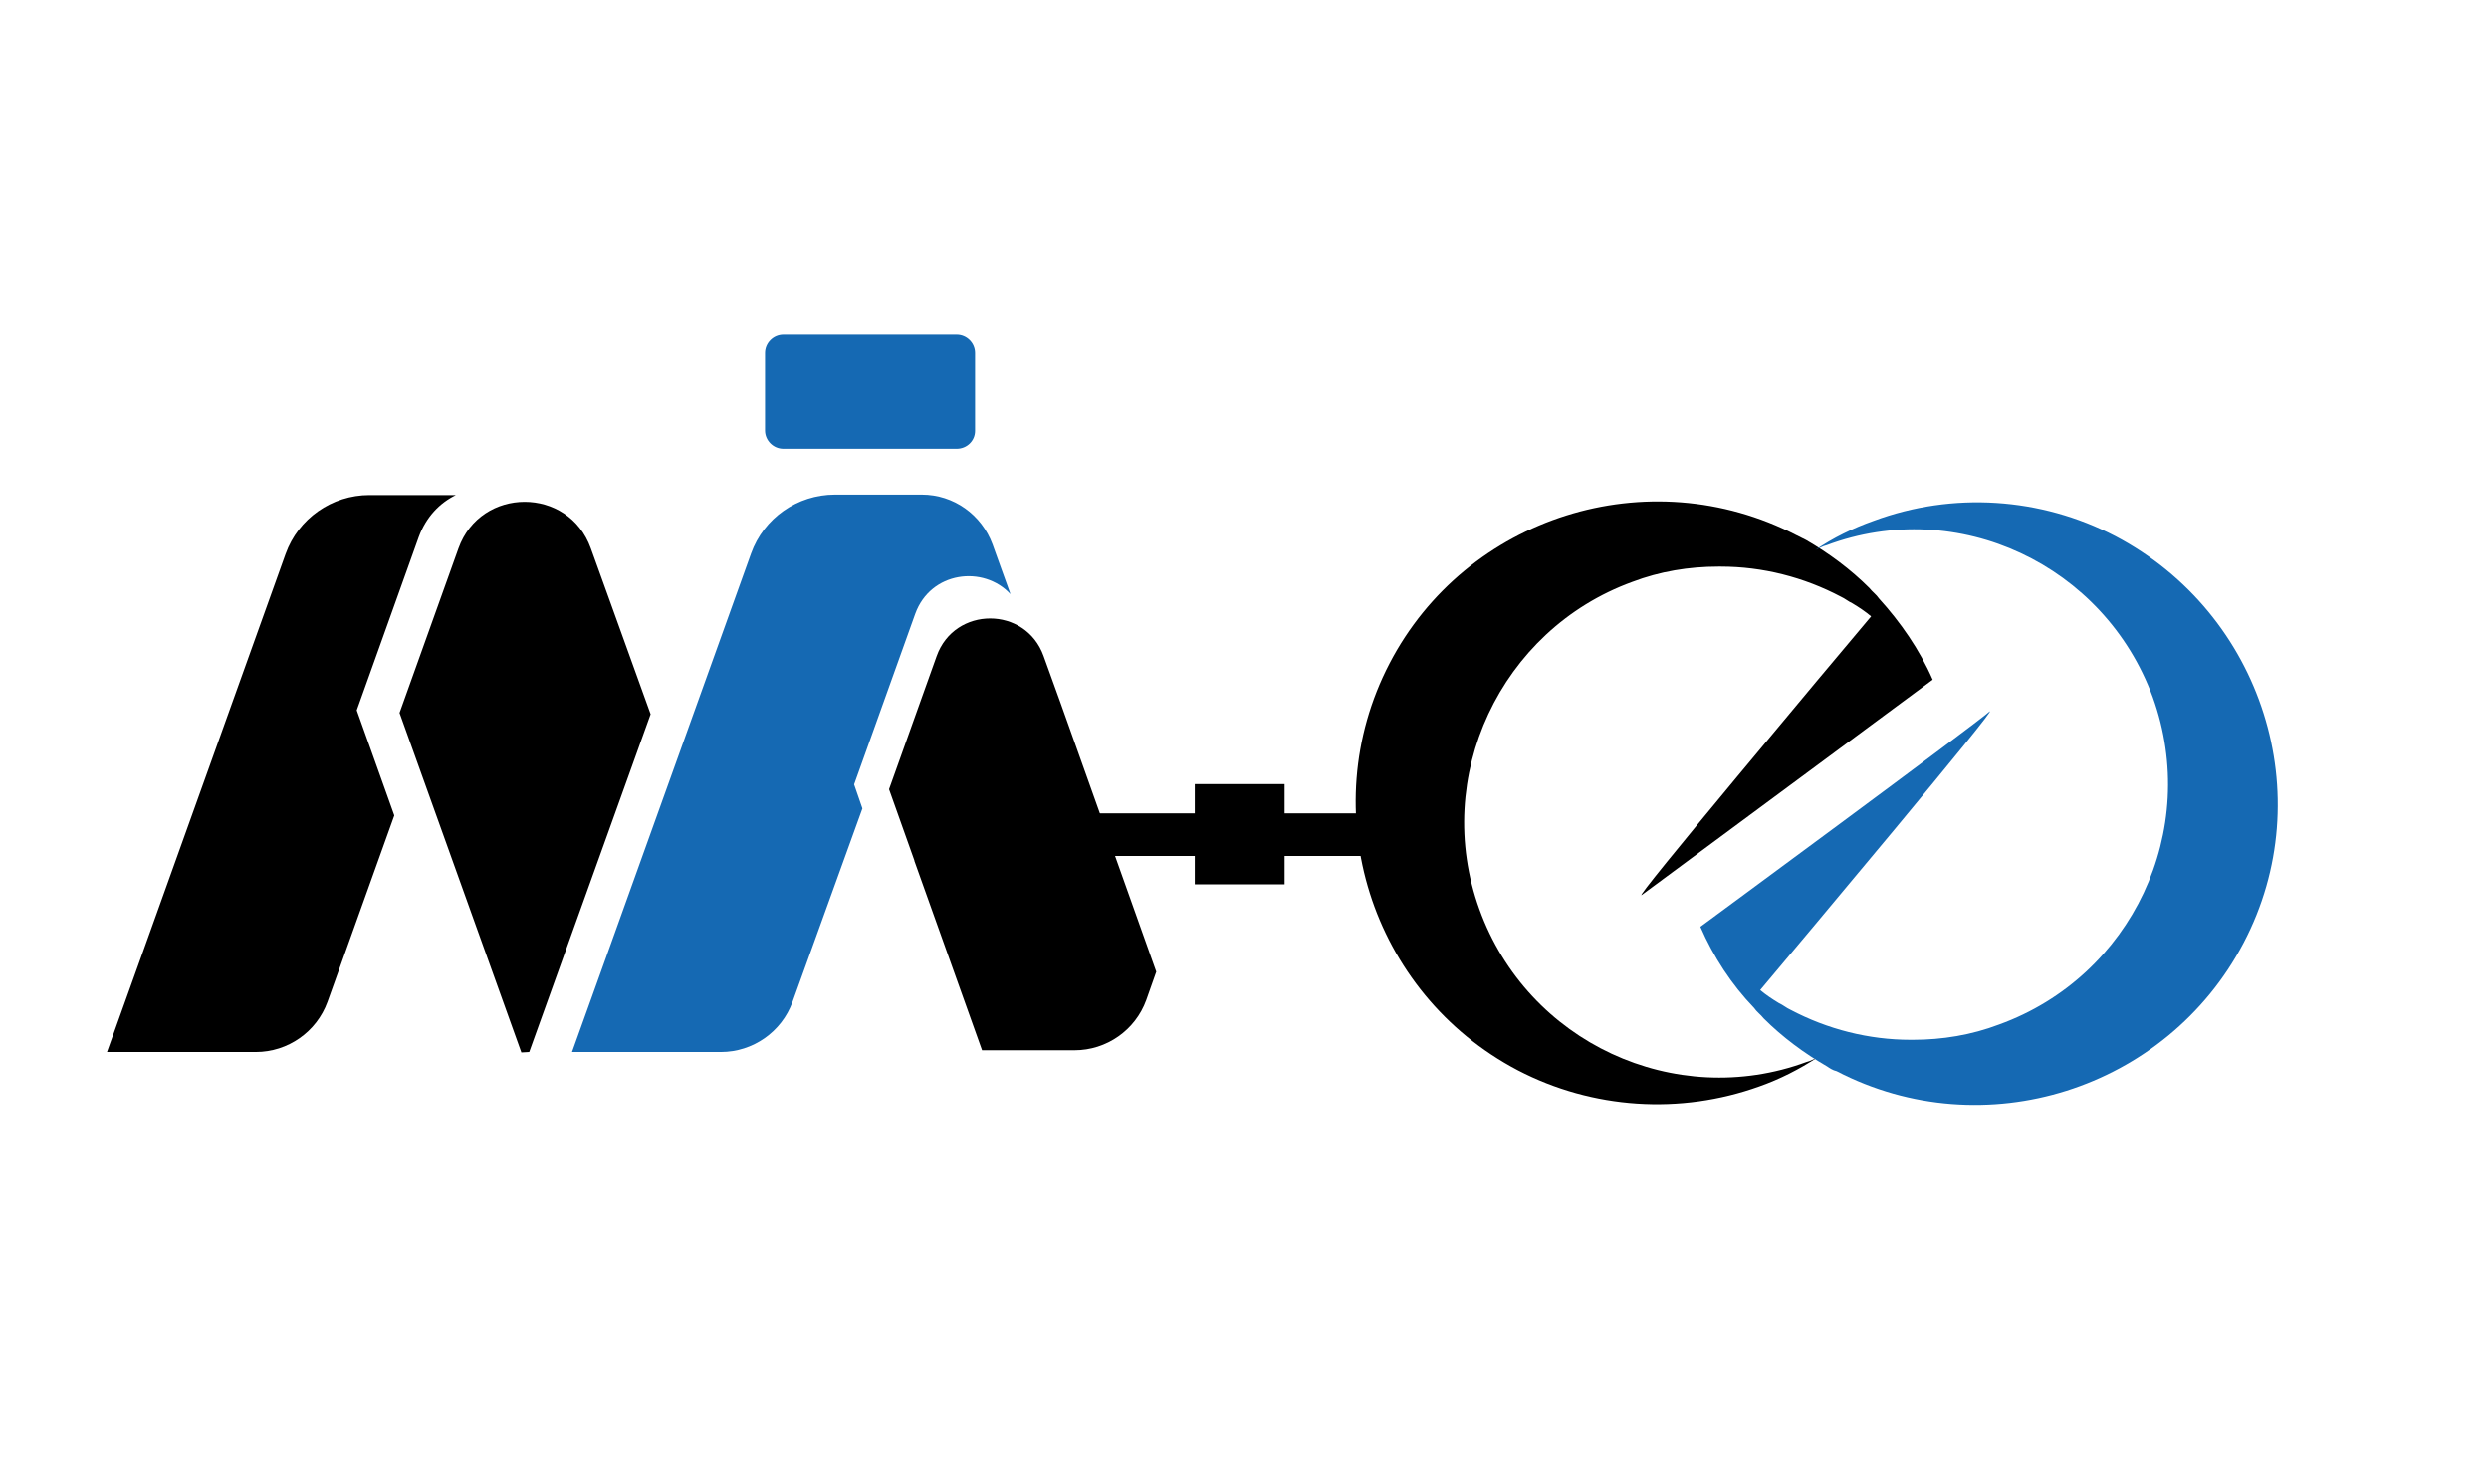
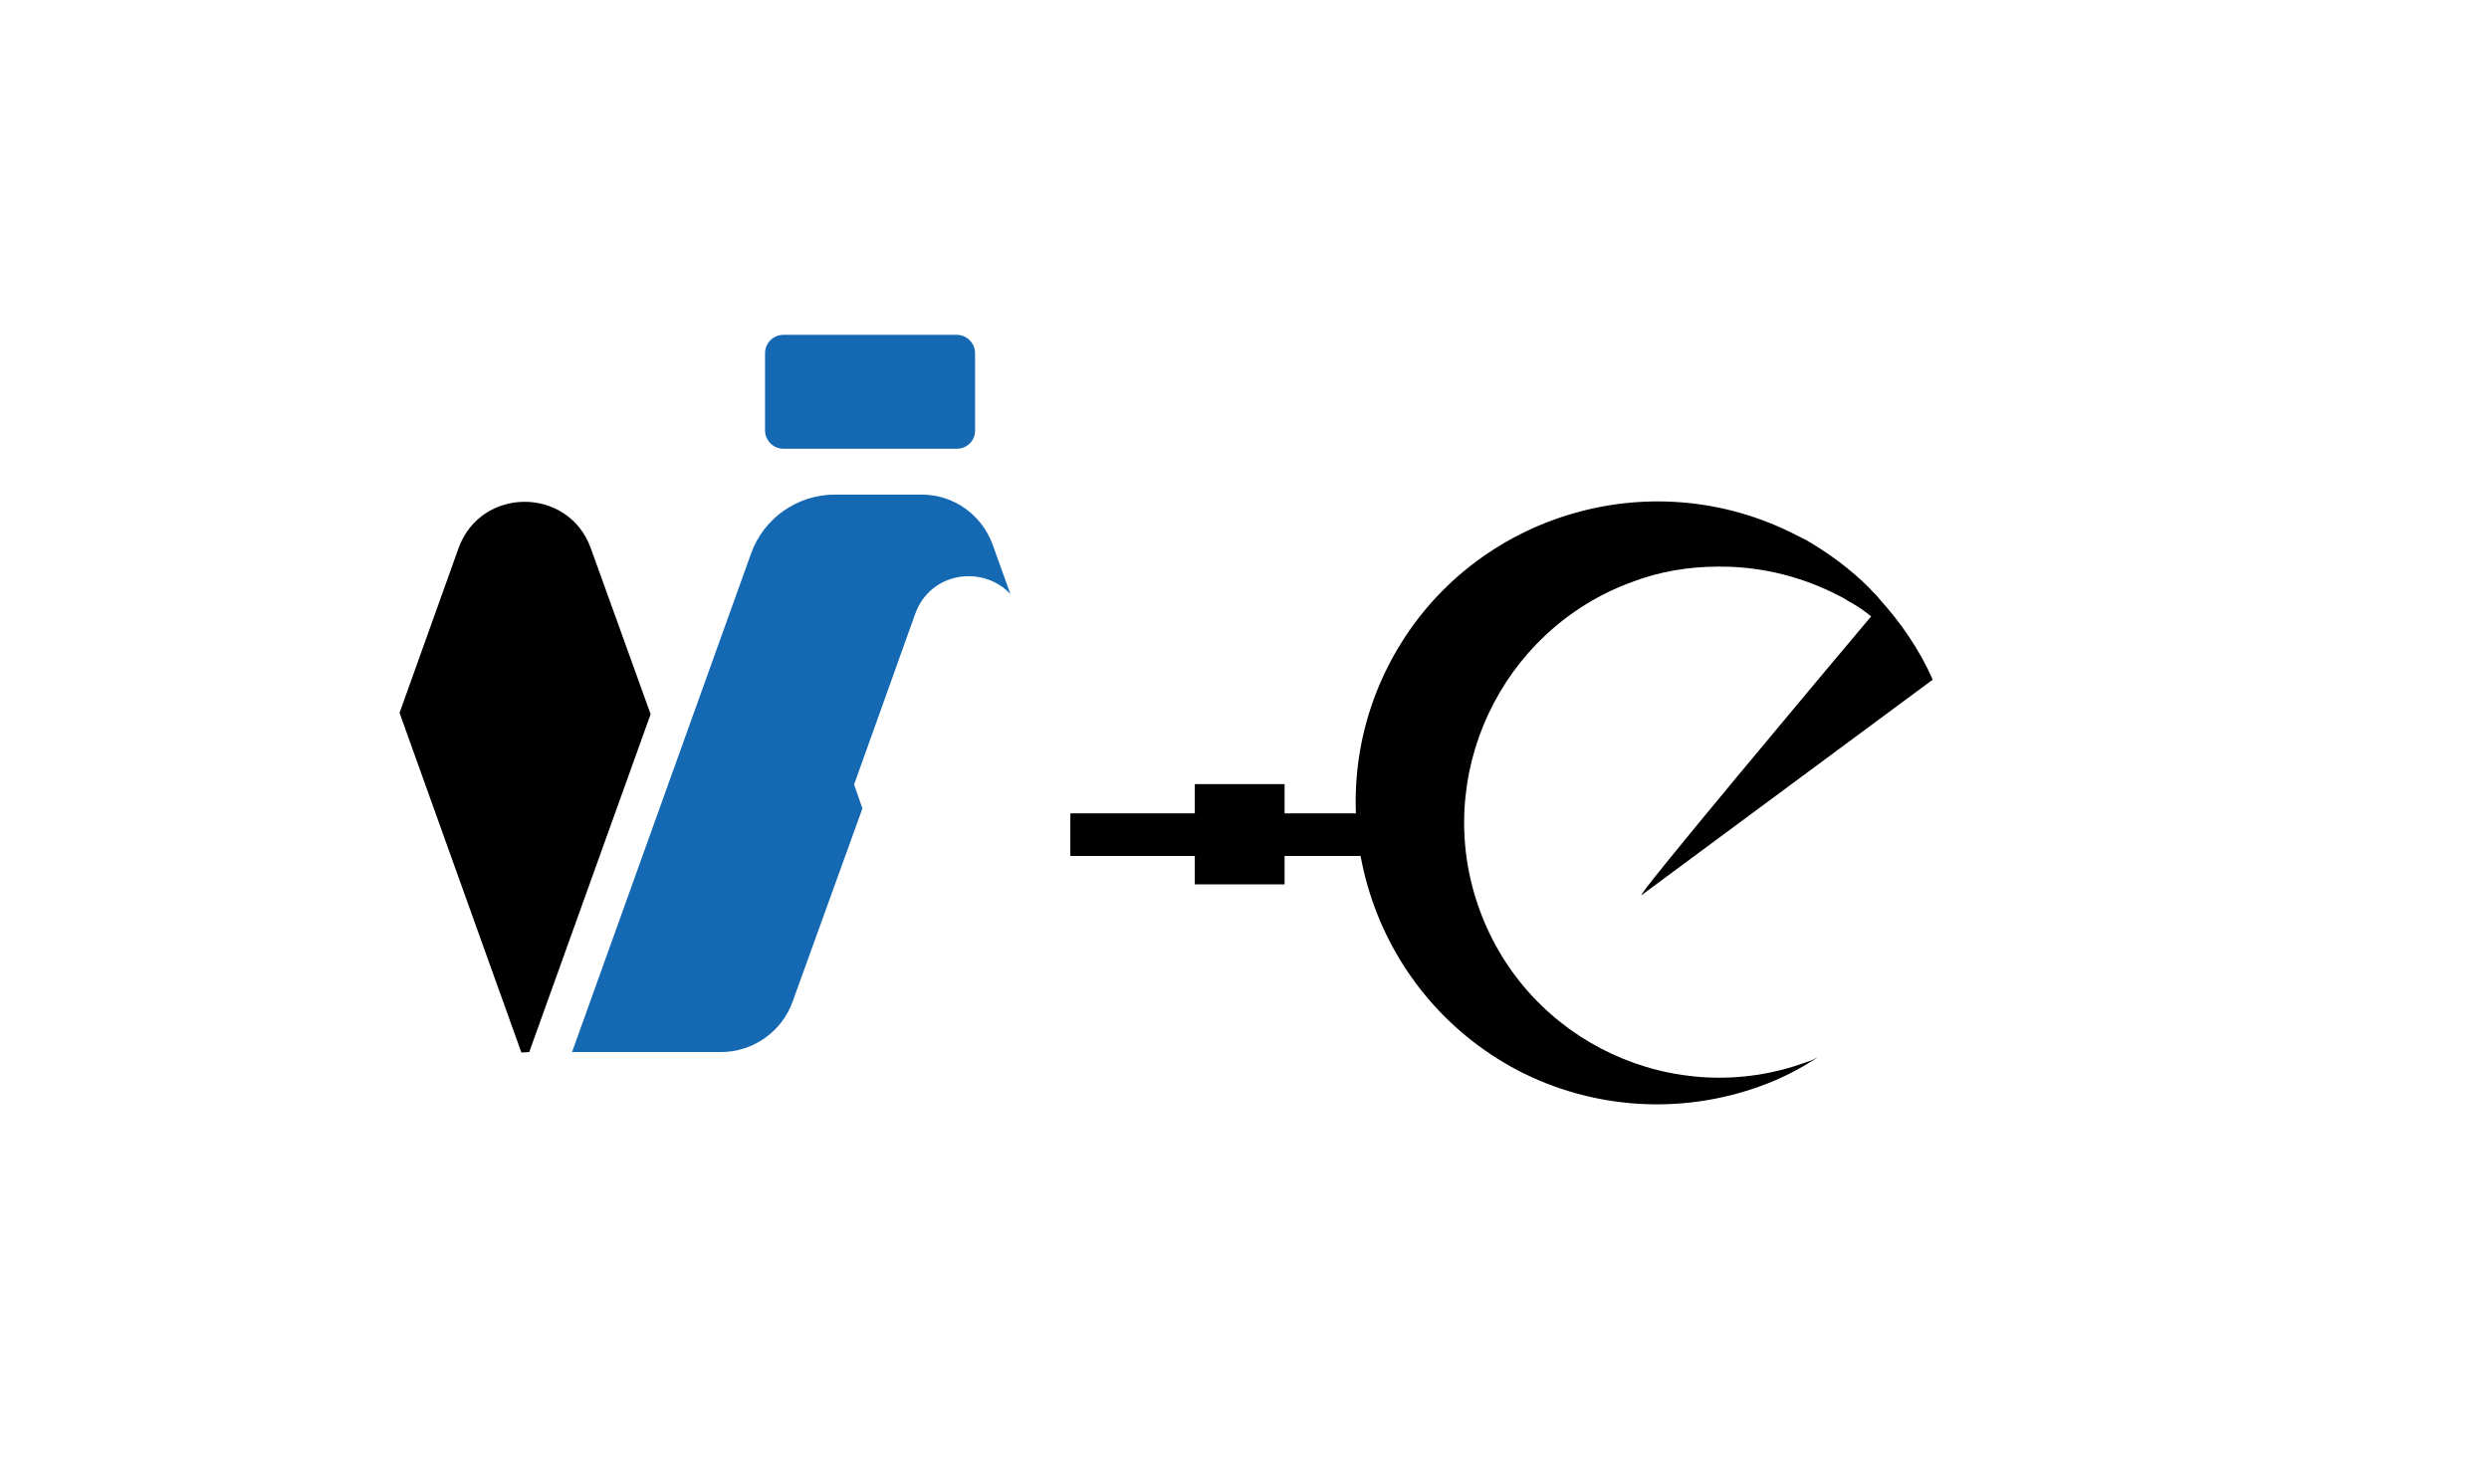
<svg xmlns="http://www.w3.org/2000/svg" version="1.1" id="Layer_1" x="0px" y="0px" viewBox="0 0 570 340" style="enable-background:new 0 0 570 340;" xml:space="preserve">
  <style type="text/css">
	.st0{fill:#1569B3;}
	.st1{stroke:#000000;stroke-width:2.562;stroke-miterlimit:10;}
</style>
  <g>
    <path d="M338.8,208.3c-11-30.3,4.8-64,35-75l0,0c6.3-2.4,13-3.5,19.7-3.5h0.6c9.5,0,19,2.4,27.5,6.9c0.9,0.4,1.7,1.1,2.6,1.5   c1.5,0.9,3,1.9,4.3,3c-9.1,10.8-55.3,65.9-52.5,63.8s66.6-49.3,66.6-49.3c-3-6.9-7.4-13.2-12.3-18.6c-0.6-0.9-1.5-1.5-2.2-2.4   c-4.3-4.3-9.3-8-14.5-11l-2.2-1.1c-33.9-17.5-75.7-4.3-93.2,29.4c-17.5,33.7-4.3,75.5,29.4,93.2c17.1,8.9,37.2,10.2,55.3,3.7   c4.8-1.7,9.1-3.9,13.4-6.7c-0.9,0.4-1.7,0.9-2.6,1.1C383.6,254.4,349.8,238.8,338.8,208.3z" />
  </g>
  <g>
-     <path class="st0" d="M493,159.7c11,30.5-4.8,64-35.2,75c-6.3,2.4-13,3.5-19.7,3.5h-0.6c-9.5,0-19-2.4-27.5-6.9   c-0.9-0.4-1.7-1.1-2.6-1.5c-1.5-0.9-3-1.9-4.3-3c9.1-10.8,55.3-65.9,52.5-63.8c-2.8,2.6-66.2,49.3-66.2,49.3   c3,6.9,7.1,13.2,12.3,18.6c0.6,0.9,1.5,1.5,2.2,2.4c4.3,4.3,9.3,8,14.5,11c0.6,0.4,1.3,0.9,2.2,1.1c33.7,17.5,75.5,4.3,93.2-29.4   c17.7-33.7,4.3-75.5-29.4-93.2c-17.1-8.9-37.2-10.2-55.3-3.5c-4.8,1.7-9.3,3.9-13.4,6.7c0.9-0.4,1.7-0.9,2.6-1.1   C448.4,113.6,481.9,129.4,493,159.7L493,159.7z" />
-   </g>
+     </g>
  <g>
    <g>
      <g>
-         <path d="M81.7,162.7L95.9,123c1.7-4.6,4.8-7.8,8.5-9.6H84.6c-8.6,0-16.3,5.4-19.2,13.5L24.5,241h34.1c7.3,0,13.9-4.6,16.4-11.5     l15.3-42.7L81.7,162.7z" />
-       </g>
+         </g>
      <g>
-         <path d="M259,206.3L259,206.3l-16.1-45.2l-3.9-10.8c-4.1-11.5-20.4-11.5-24.5,0l-10.9,30.5l5.8,16.3l0,0.1l15.5,43.4h21.2     c7.3,0,13.9-4.6,16.4-11.5l2.3-6.5L259,206.3z" />
-       </g>
+         </g>
      <g>
        <path class="st0" d="M195.6,179.7l14-39.1c3.5-9.7,15.6-11.2,21.8-4.5l-4.1-11.4c-2.5-6.8-8.9-11.4-16.2-11.4h-19.9     c-8.6,0-16.3,5.4-19.2,13.5L131,241h34.1c7.3,0,13.9-4.6,16.4-11.5l16-44.3L195.6,179.7z" />
      </g>
      <g>
        <path d="M121.2,241l27.8-77.4l-8.9-24.7l-4.8-13.3c-5.1-14.2-25.2-14.2-30.3,0l-13.5,37.7l19.9,55.5l8,22.3L121.2,241z" />
      </g>
      <g>
        <path class="st0" d="M219.1,102.8h-39.7c-2.3,0-4.2-1.9-4.2-4.2V80.9c0-2.3,1.9-4.2,4.2-4.2h39.7c2.3,0,4.2,1.9,4.2,4.2v17.8     C223.3,101,221.4,102.8,219.1,102.8z" />
      </g>
    </g>
  </g>
  <rect x="246.4" y="187.6" class="st1" width="77.1" height="7.2" />
  <rect x="274.9" y="180.9" class="st1" width="18" height="20.4" />
</svg>